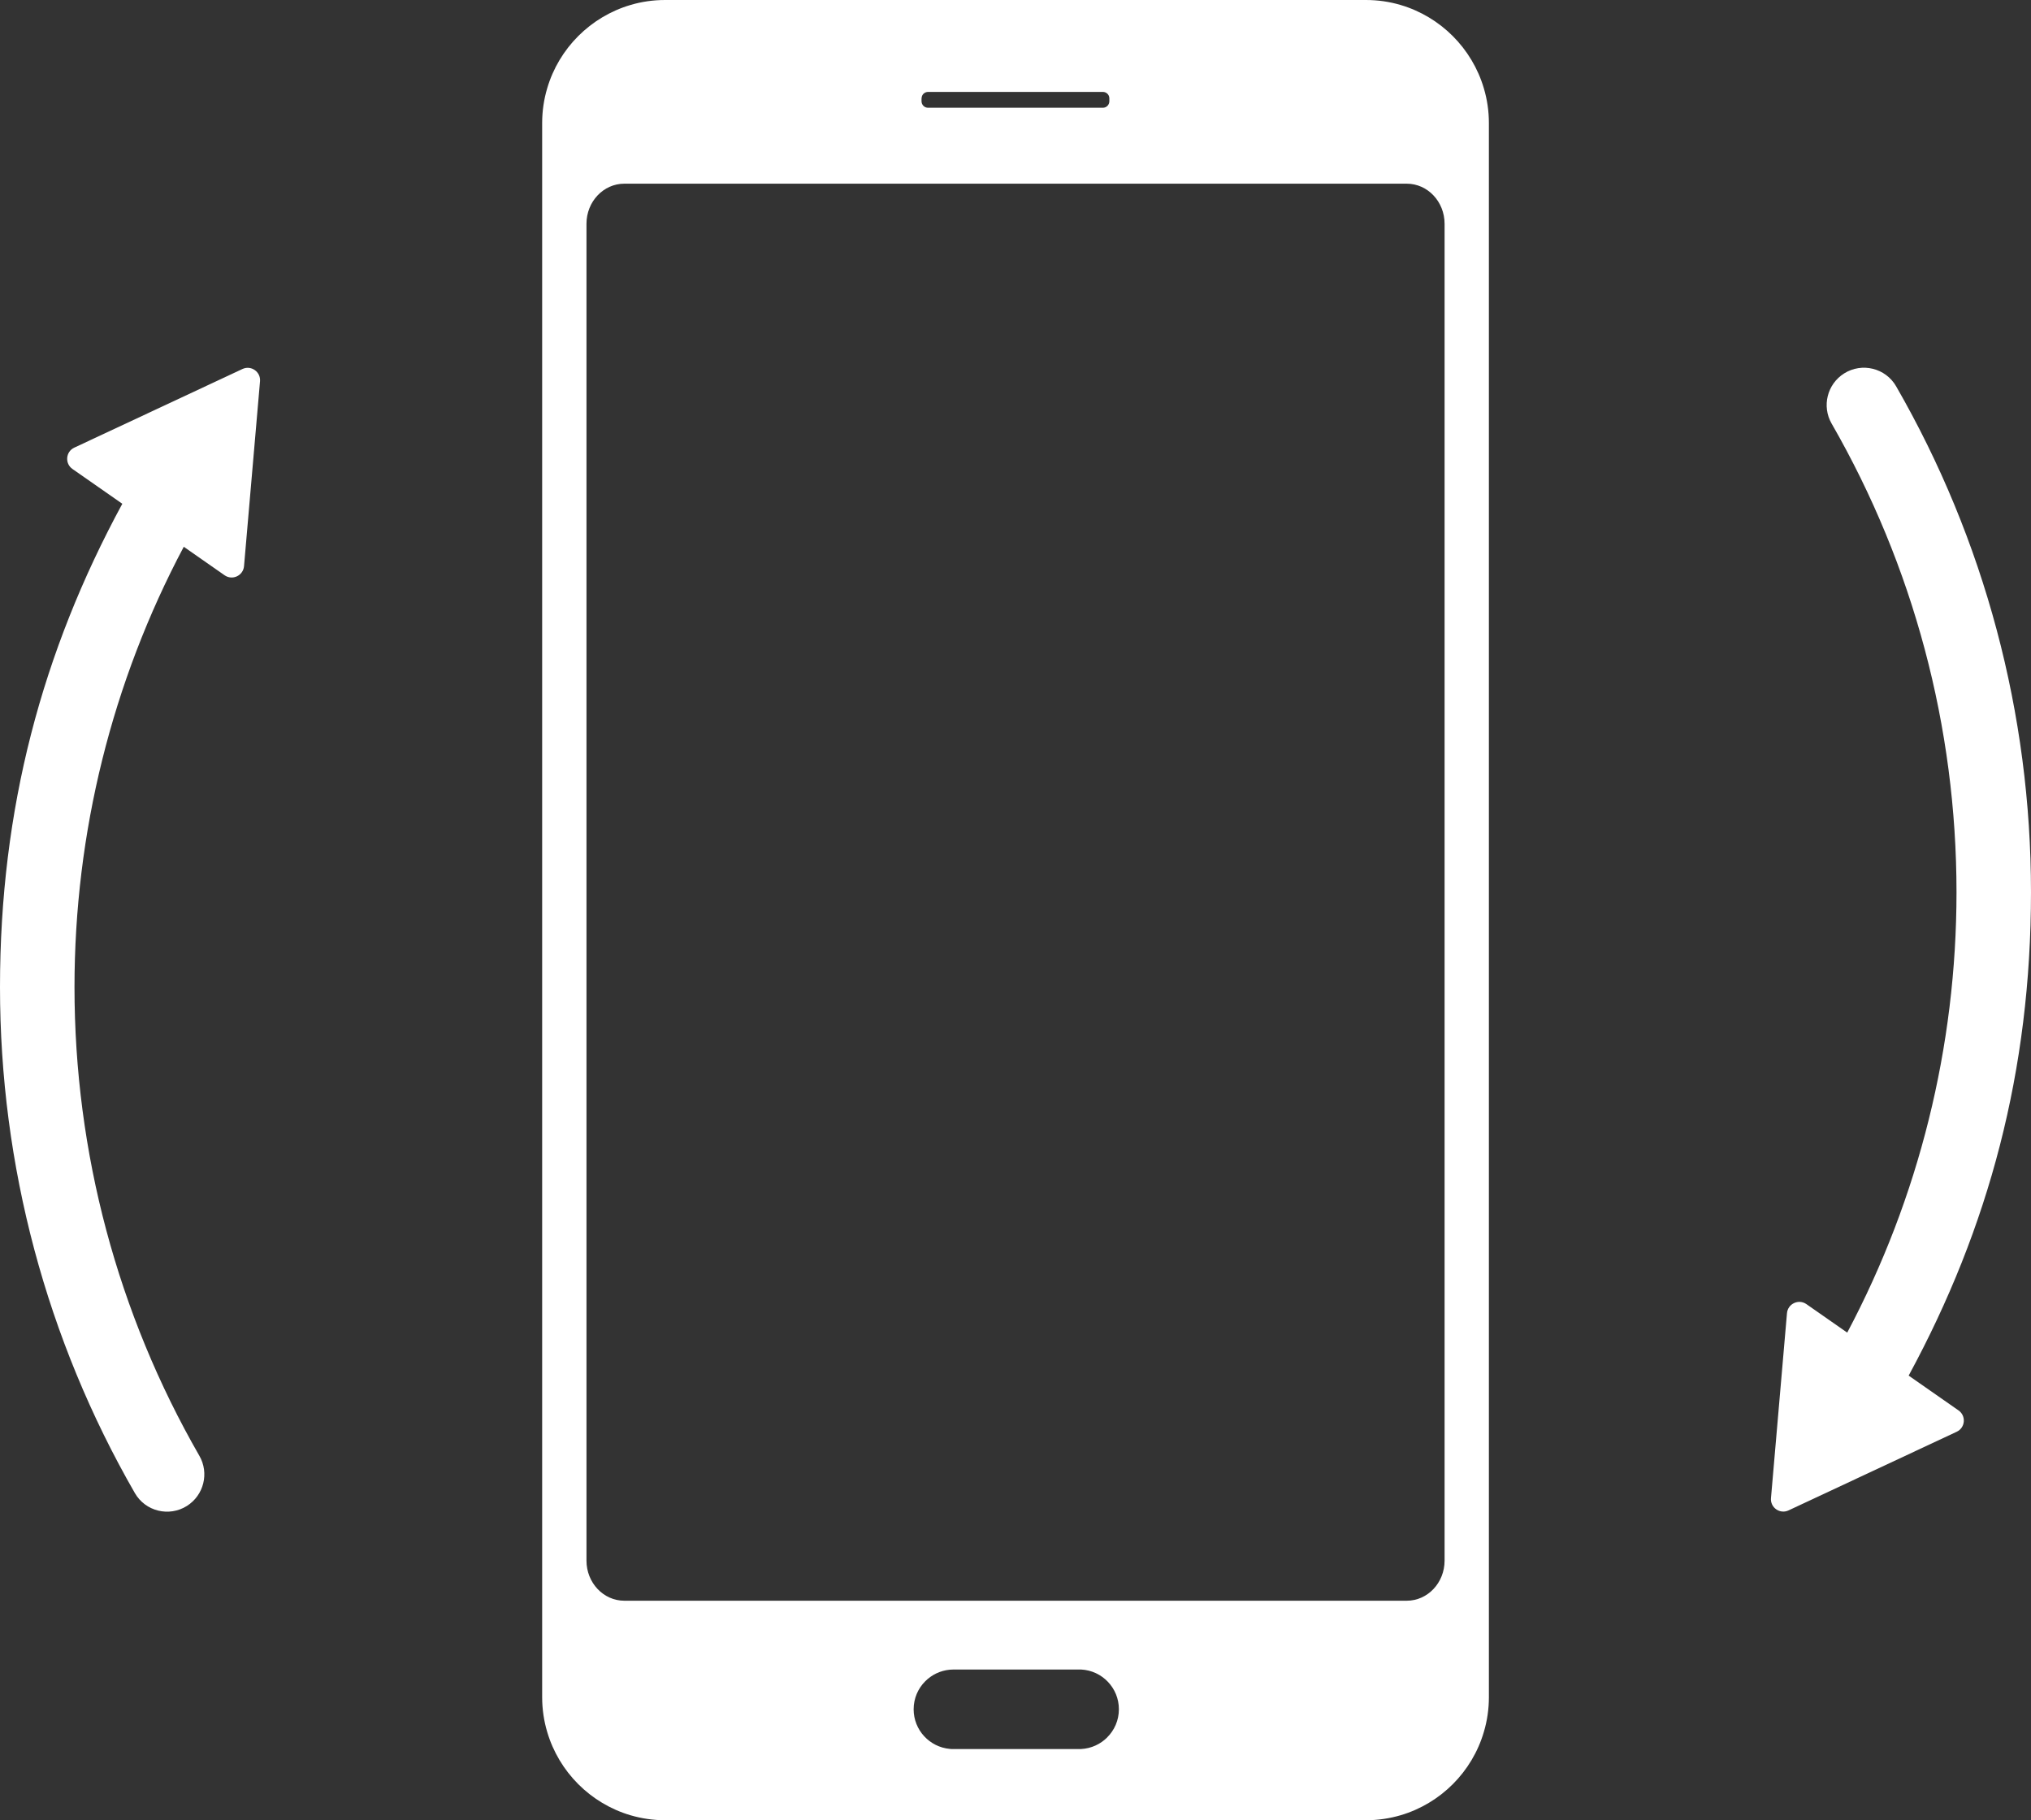
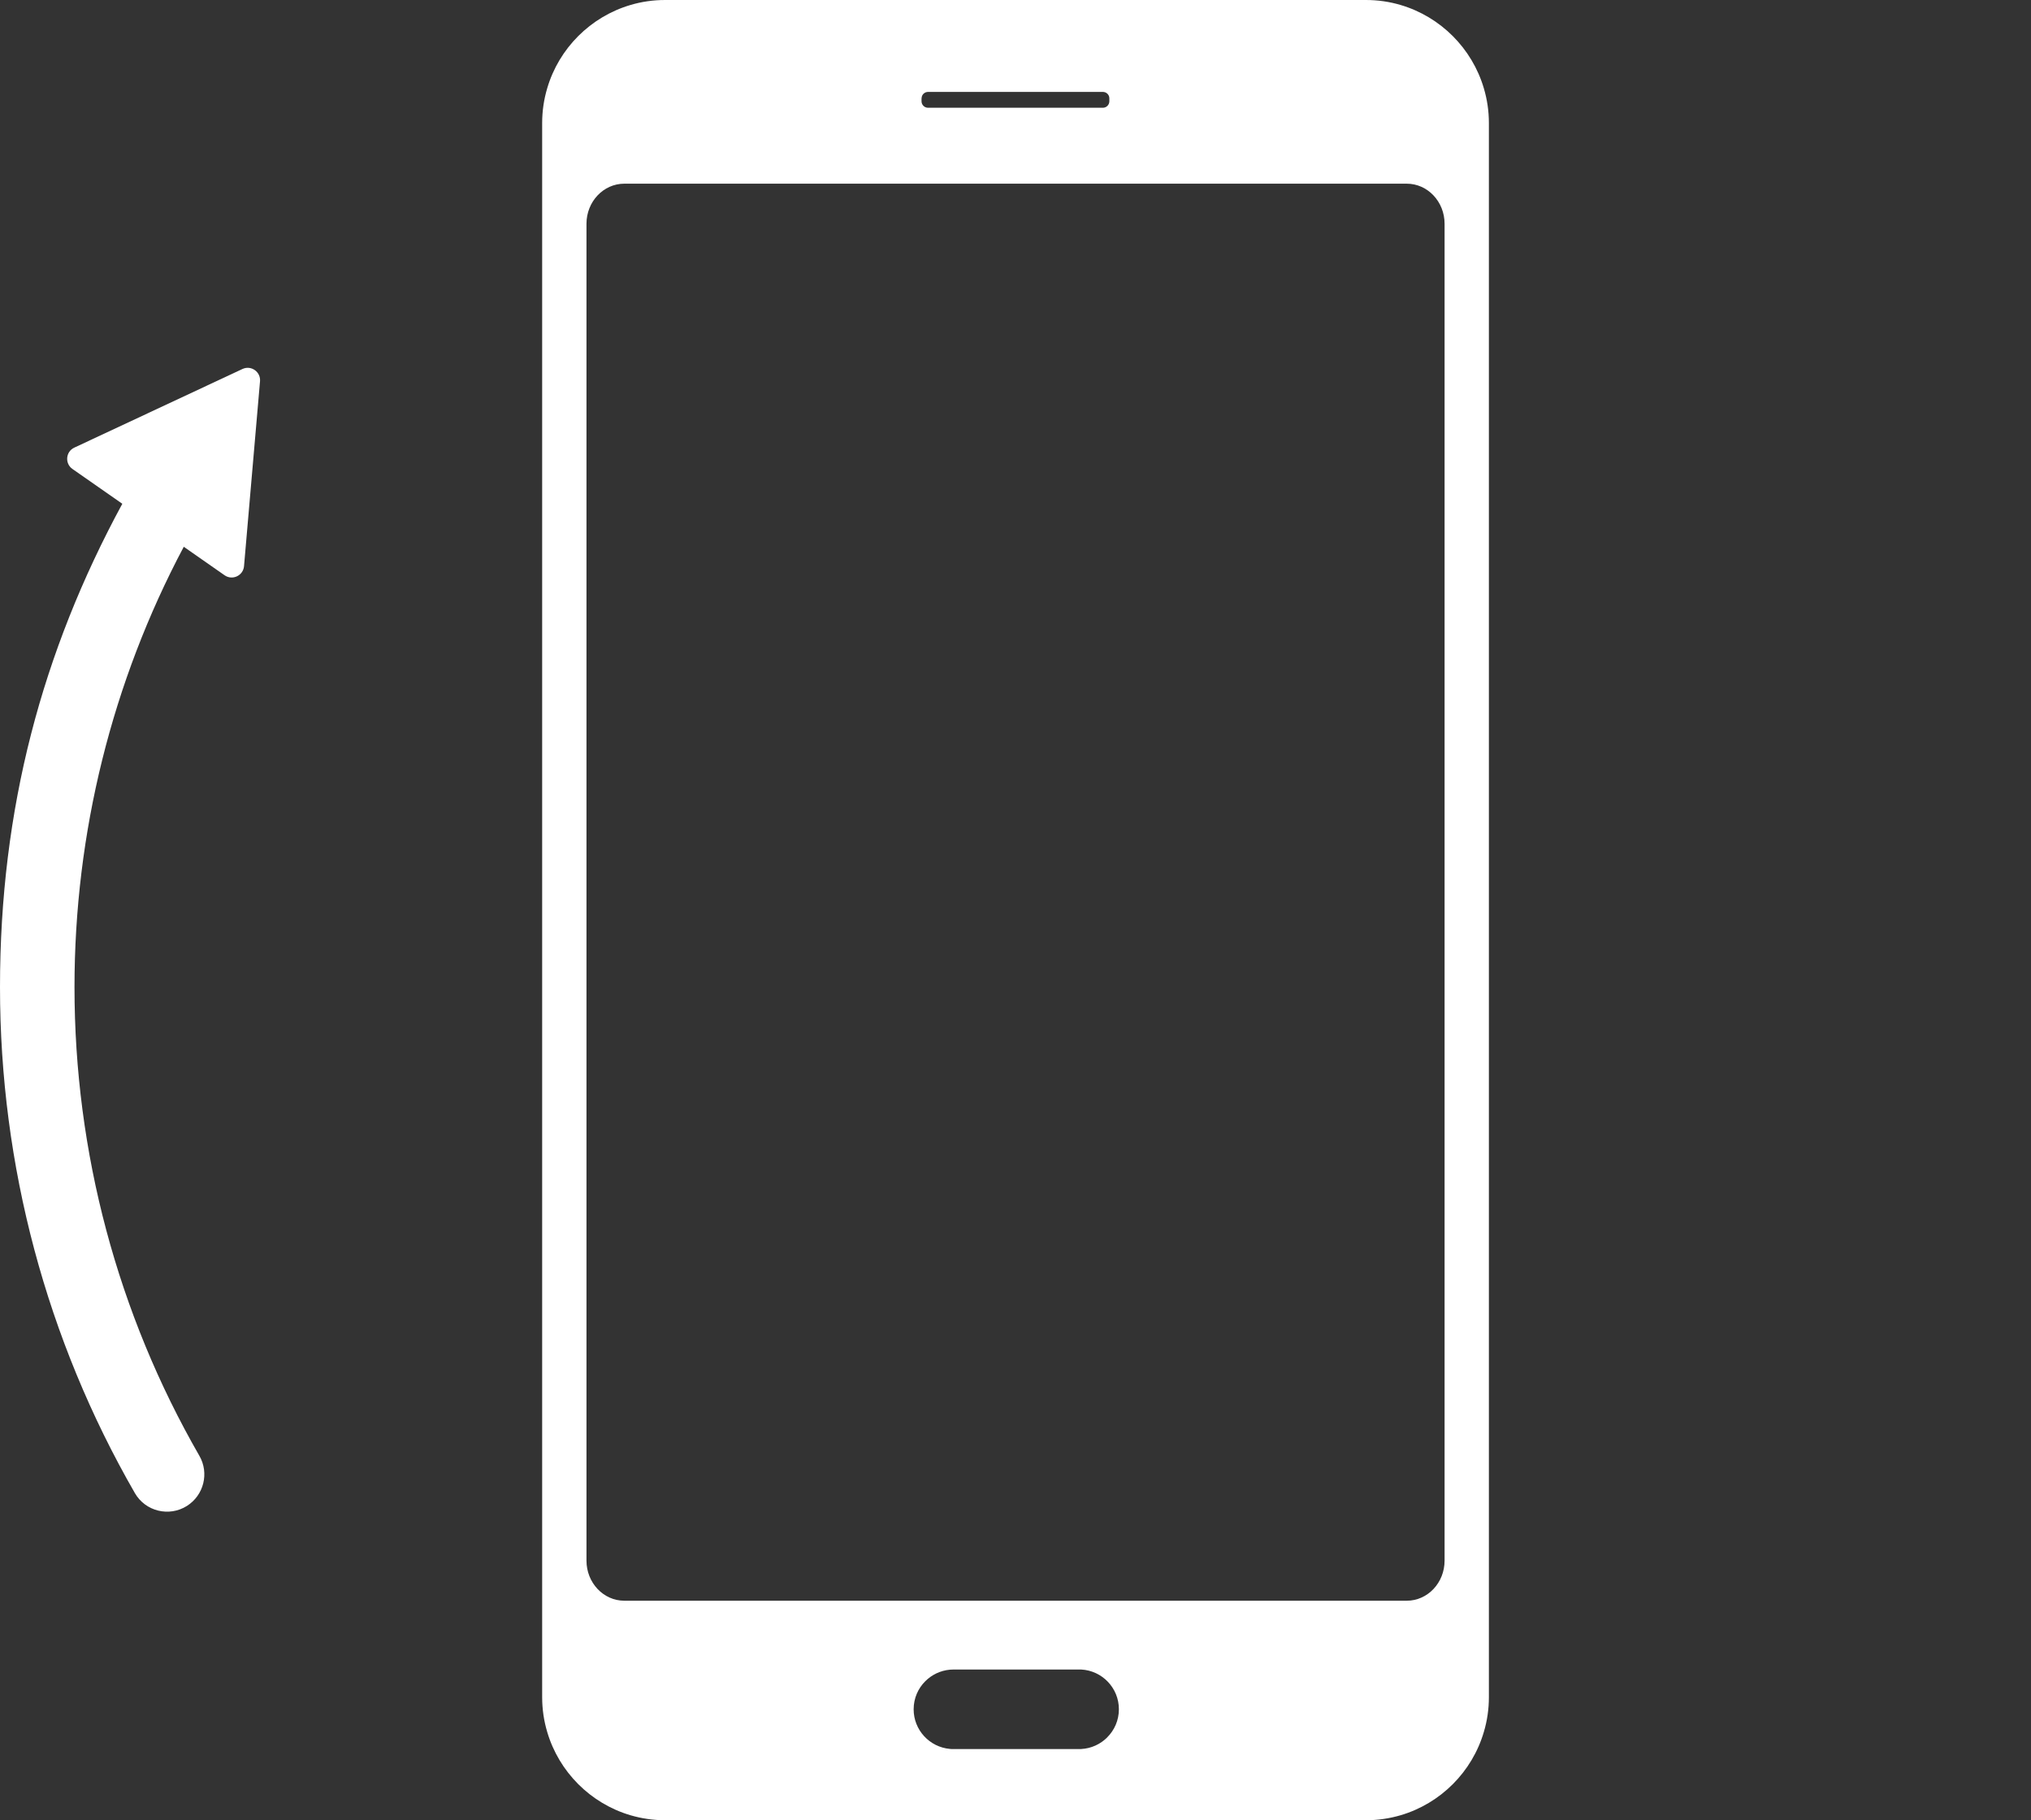
<svg xmlns="http://www.w3.org/2000/svg" id="Layer_2" viewBox="0 0 370.79 332.27">
  <rect x="0" y="0" width="370.79" height="332.27" fill="#333333" stroke="none" />
  <defs>
    <style>.cls-1{fill:#fff;}</style>
  </defs>
  <g id="close">
    <path class="cls-1" d="m270.9,16.12c-2.15-7.3-7.91-13.06-15.2-15.21-2.01-.6-4.14-.91-6.34-.91h-127.92c-2.2,0-4.33.31-6.34.91-7.29,2.15-13.06,7.91-15.2,15.21-.6,2.01-.92,4.14-.92,6.34v287.35c0,2.2.32,4.33.92,6.34,2.15,7.3,7.91,13.06,15.2,15.21,2.01.59,4.14.91,6.34.91h127.92c2.2,0,4.33-.32,6.34-.91,7.3-2.15,13.06-7.91,15.2-15.21.6-2.01.92-4.14.92-6.34V22.46c0-2.2-.32-4.32-.92-6.34Zm-102.65,1.84c0-.16.03-.31.09-.46h0c.18-.43.61-.72,1.09-.72h31.92c.49,0,.91.3,1.09.72h0c.06.15.09.3.09.46v.52c0,.66-.53,1.19-1.18,1.19h-31.92c-.66,0-1.19-.53-1.19-1.19v-.52Zm33.89,299.19c-1.23,1.23-2.9,2.02-4.75,2.12-.13,0-.25.01-.38.01h-22.95c-.22,0-.44,0-.65-.03-3.7-.33-6.61-3.44-6.61-7.23,0-2.01.81-3.82,2.13-5.13,1.17-1.17,2.74-1.94,4.48-2.1.21-.02.43-.03.65-.03h22.95c.13,0,.25,0,.38,0,3.83.2,6.88,3.37,6.88,7.25,0,2.01-.81,3.82-2.13,5.13Zm61.59-32.27c0,4.05-3.09,7.32-6.91,7.32H113.98c-3.82,0-6.91-3.28-6.91-7.32V40.85c0-4.04,3.09-7.32,6.91-7.32h142.84c3.82,0,6.91,3.28,6.91,7.32v244.03Z" />
-     <path class="cls-1" d="m348.46,251.11l9.1,6.35c1.43,1,1.24,3.17-.34,3.9l-30.69,14.35c-1.58.74-3.36-.51-3.21-2.24l2.92-33.75c.15-1.73,2.12-2.66,3.55-1.66l7.45,5.2c13.09-24.66,19.95-52.21,19.95-80.39,0-30.17-7.87-59.6-22.8-85.55-1.82-3.16-.81-7.2,2.28-9.15h0c3.26-2.05,7.58-.99,9.5,2.35,16.13,28.01,24.62,59.78,24.62,92.34s-7.69,61.25-22.33,88.24Z" />
    <path class="cls-1" d="m22.33,91.96l-9.1-6.35c-1.43-1-1.24-3.17.34-3.9l30.69-14.35c1.58-.74,3.36.51,3.21,2.24l-2.92,33.75c-.15,1.73-2.12,2.66-3.55,1.66l-7.45-5.2c-13.09,24.66-19.95,52.21-19.95,80.39,0,30.17,7.87,59.6,22.8,85.55,1.82,3.16.81,7.2-2.28,9.15h0c-3.26,2.05-7.58.99-9.5-2.35C8.49,244.54,0,212.76,0,180.2s7.69-61.25,22.33-88.24Z" />
  </g>
</svg>